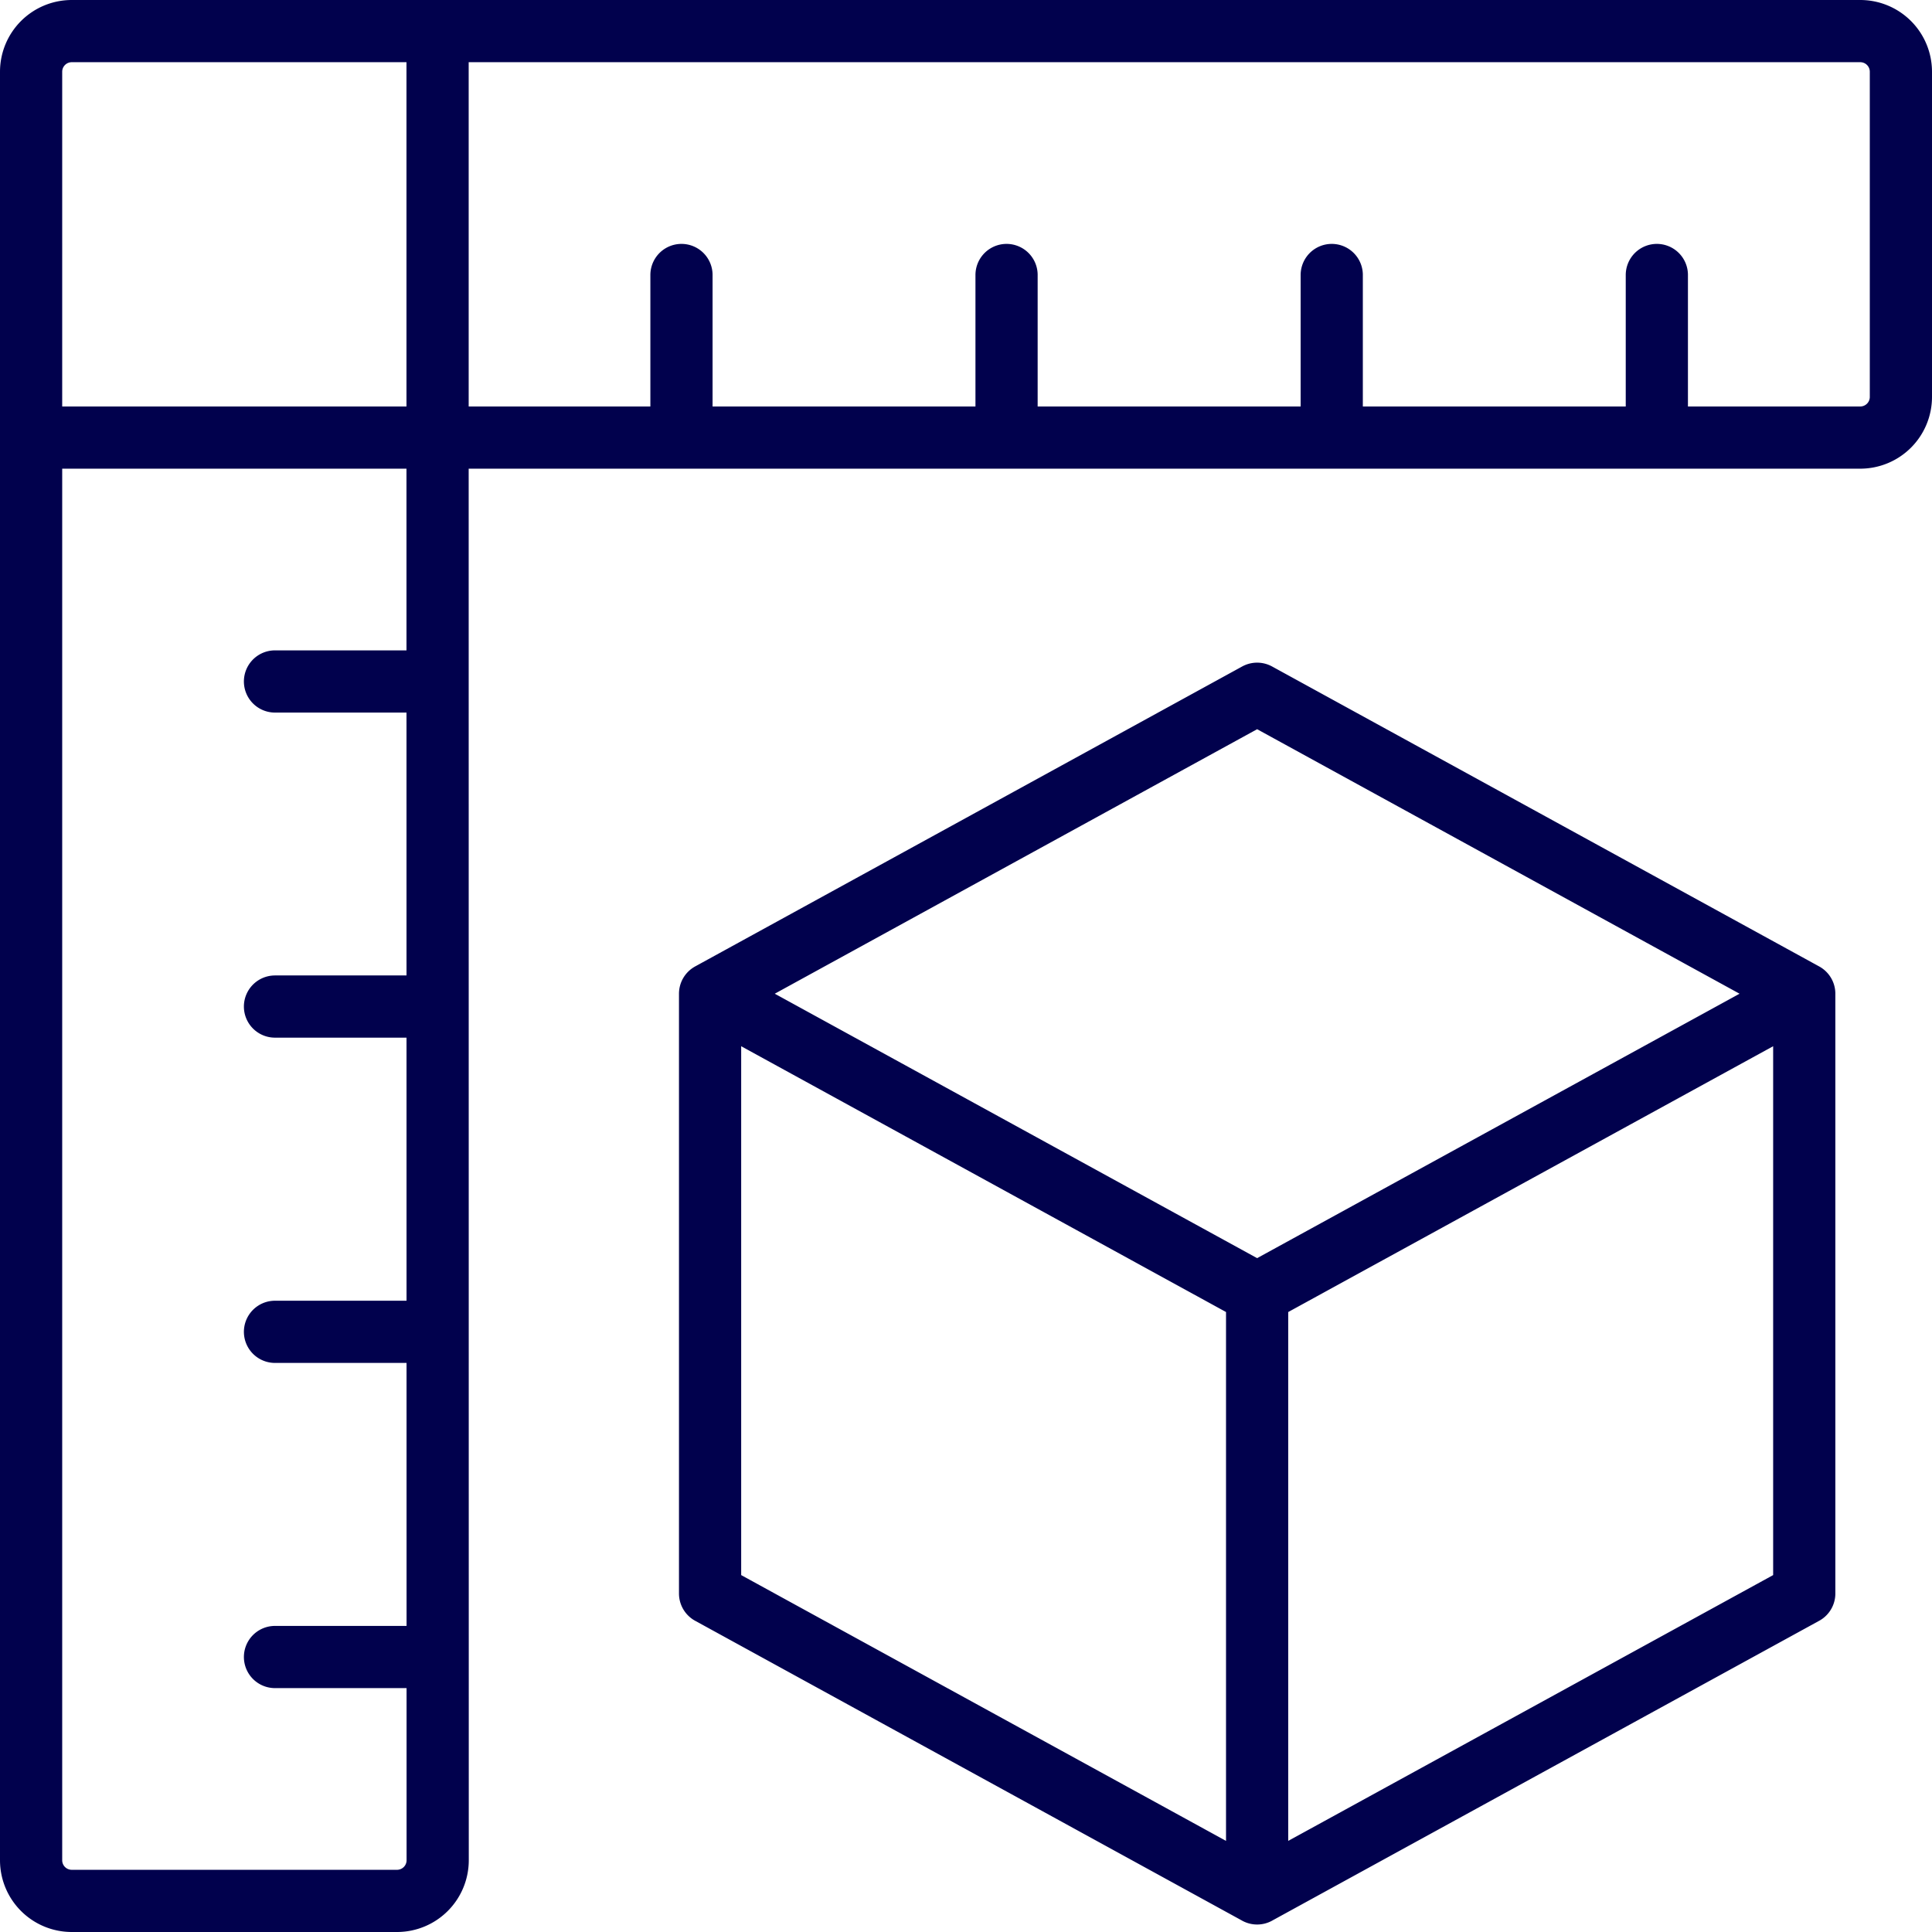
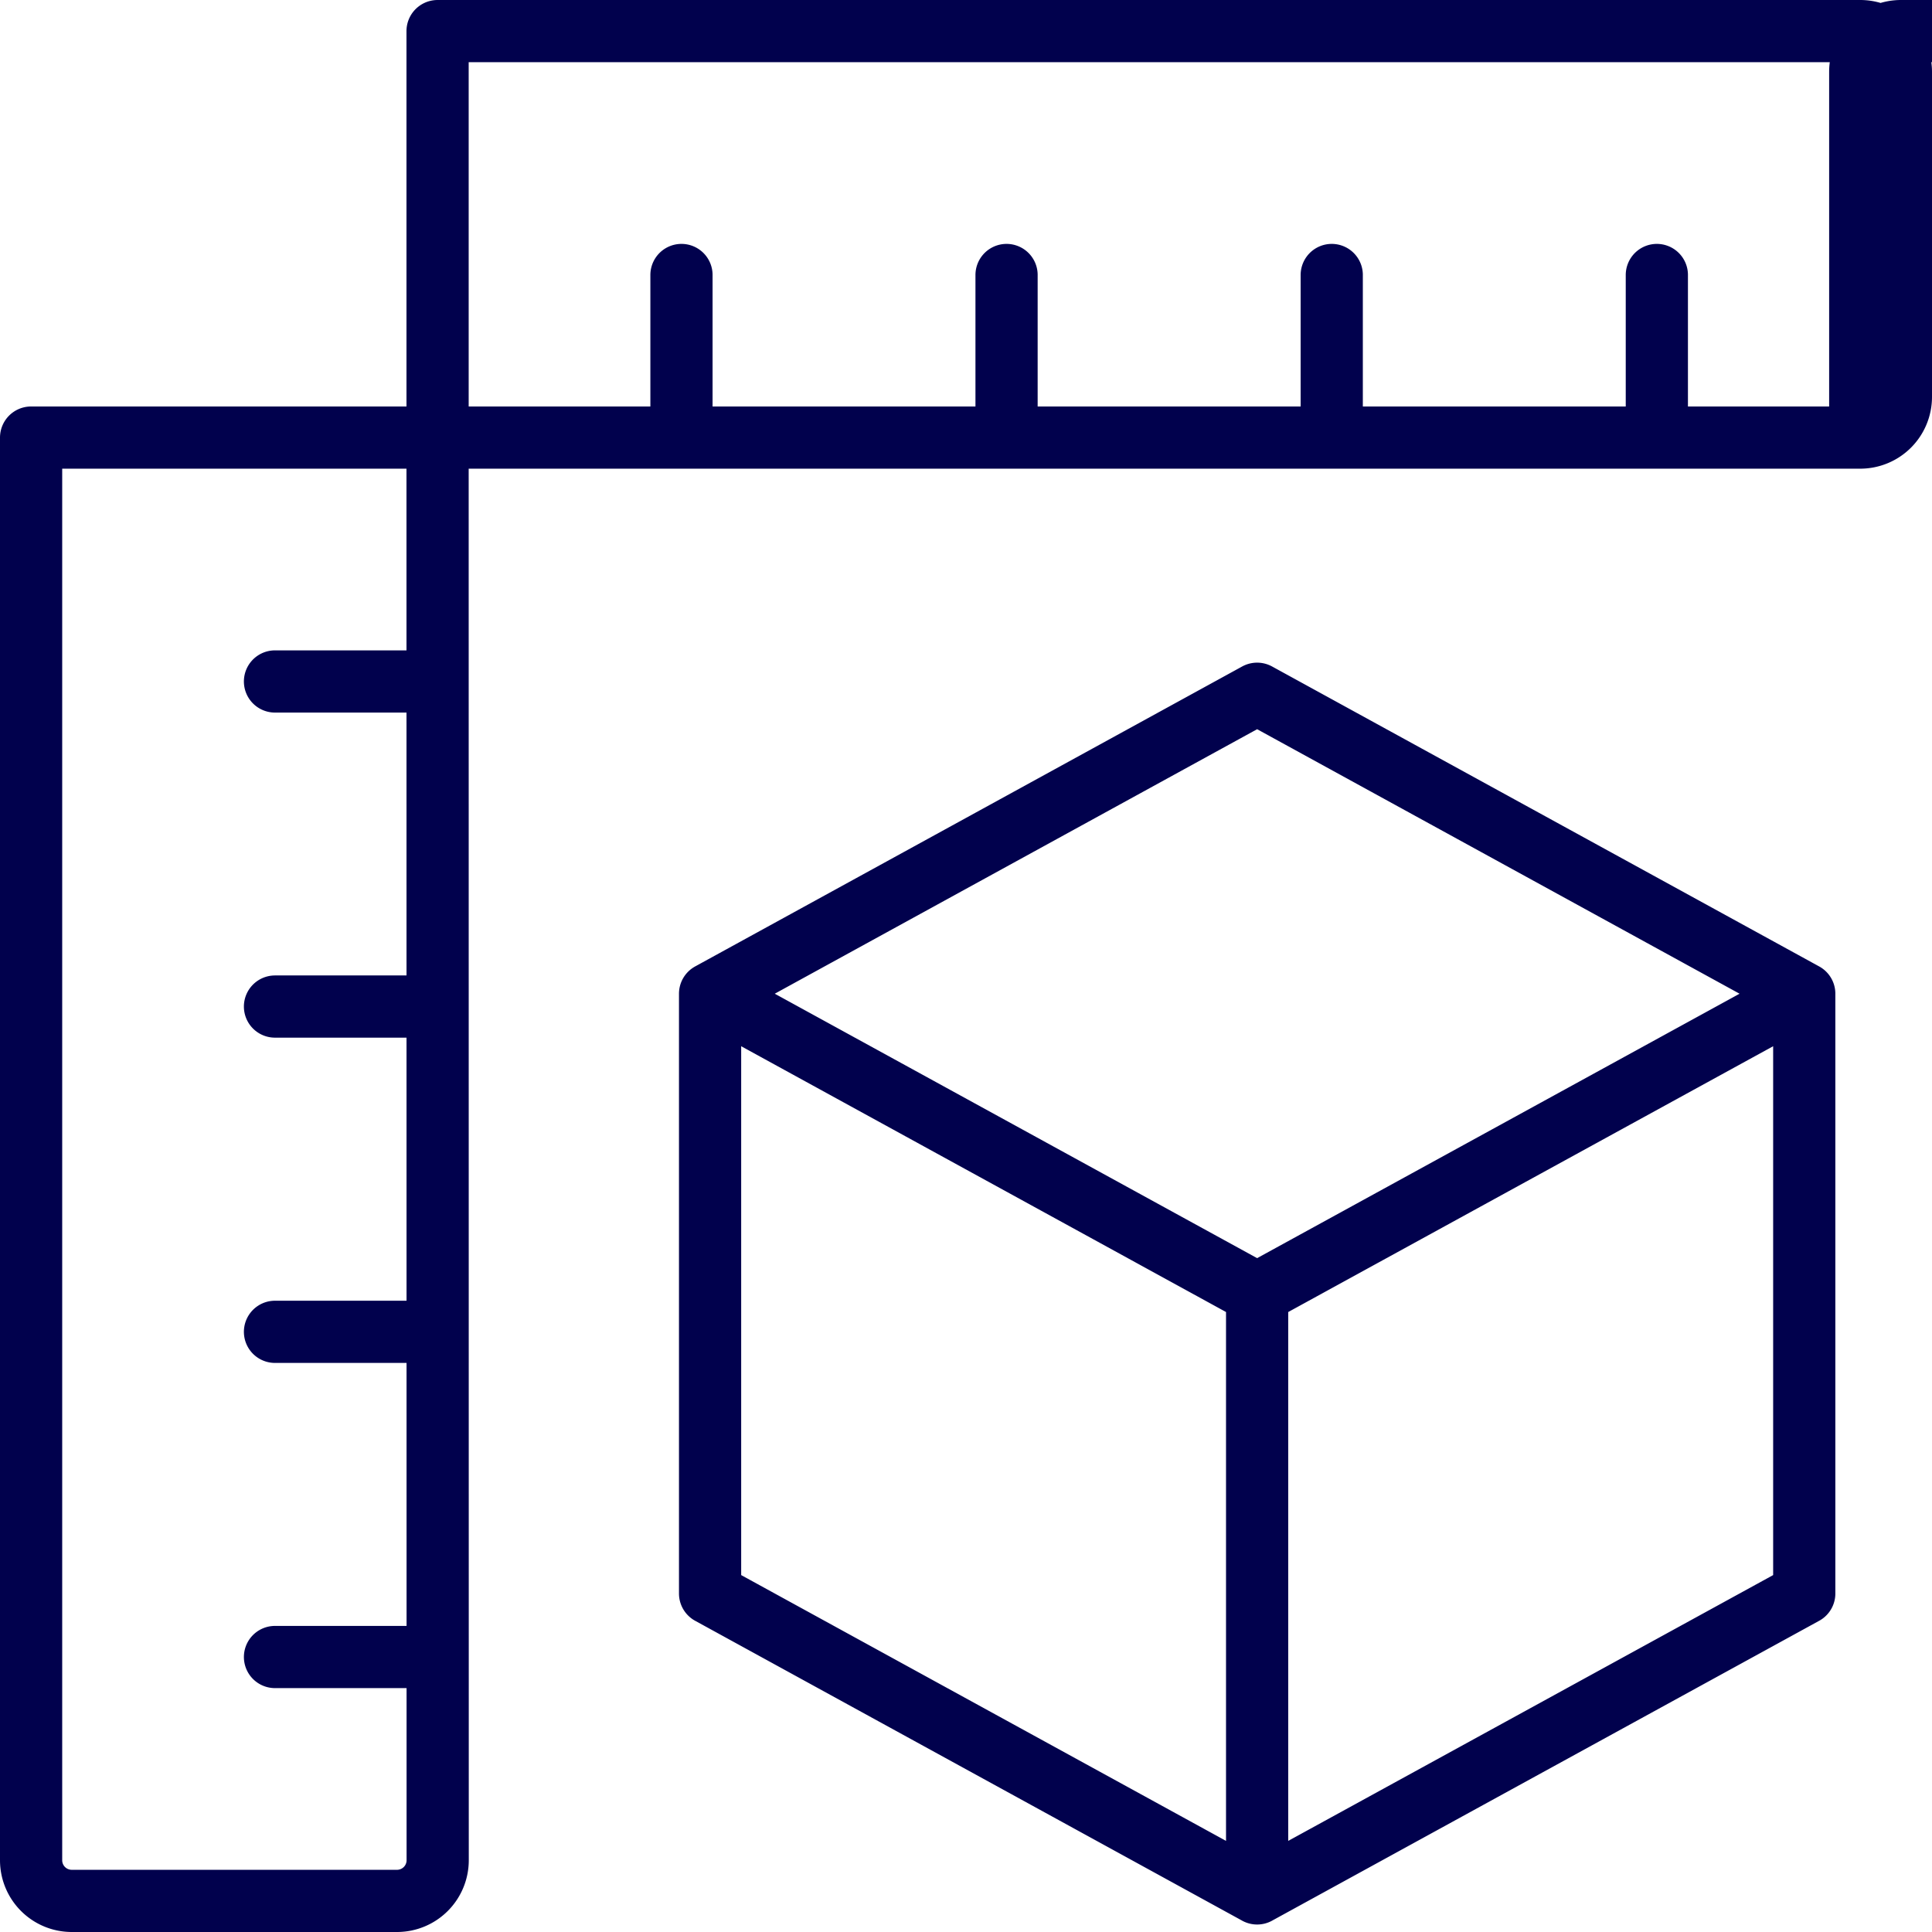
<svg xmlns="http://www.w3.org/2000/svg" width="93.188" height="93.187" viewBox="0 0 93.188 93.187">
-   <path id="usr-prefrences-icon" fill="none" fill-rule="evenodd" stroke="#01014d" stroke-linecap="round" stroke-linejoin="round" stroke-width="3" d="M69.886 42.712 43.5 57.181l26.386 14.465 26.39-14.465Zm26.39 14.469v28.93l-26.39 14.465L43.5 86.111v-28.93m26.386 14.465v28.931m-39.53-70.221H10.75v68.621a1.961 1.961 0 0 0 1.961 1.961H28.4a1.961 1.961 0 0 0 1.961-1.961Zm68.621 0a1.961 1.961 0 0 0 1.961-1.961V12.711a1.961 1.961 0 0 0-1.961-1.961H30.356v19.606Zm-88.227 0V12.711a1.961 1.961 0 0 1 1.961-1.961h17.645M42.12 30.356v-7.842m15.68 7.842v-7.842m15.685 7.842v-7.842m15.681 7.842v-7.842m-58.81 66.66h-7.842m7.842-15.685h-7.842M30.356 57.8h-7.842m7.842-15.68h-7.842" transform="translate(-9.25 -9.25)" />
+   <path id="usr-prefrences-icon" fill="none" fill-rule="evenodd" stroke="#01014d" stroke-linecap="round" stroke-linejoin="round" stroke-width="3" d="M69.886 42.712 43.5 57.181l26.386 14.465 26.39-14.465Zm26.39 14.469v28.93l-26.39 14.465L43.5 86.111v-28.93m26.386 14.465v28.931m-39.53-70.221H10.75v68.621a1.961 1.961 0 0 0 1.961 1.961H28.4a1.961 1.961 0 0 0 1.961-1.961Zm68.621 0a1.961 1.961 0 0 0 1.961-1.961V12.711a1.961 1.961 0 0 0-1.961-1.961H30.356v19.606ZV12.711a1.961 1.961 0 0 1 1.961-1.961h17.645M42.12 30.356v-7.842m15.68 7.842v-7.842m15.685 7.842v-7.842m15.681 7.842v-7.842m-58.81 66.66h-7.842m7.842-15.685h-7.842M30.356 57.8h-7.842m7.842-15.68h-7.842" transform="translate(-9.25 -9.25)" />
</svg>